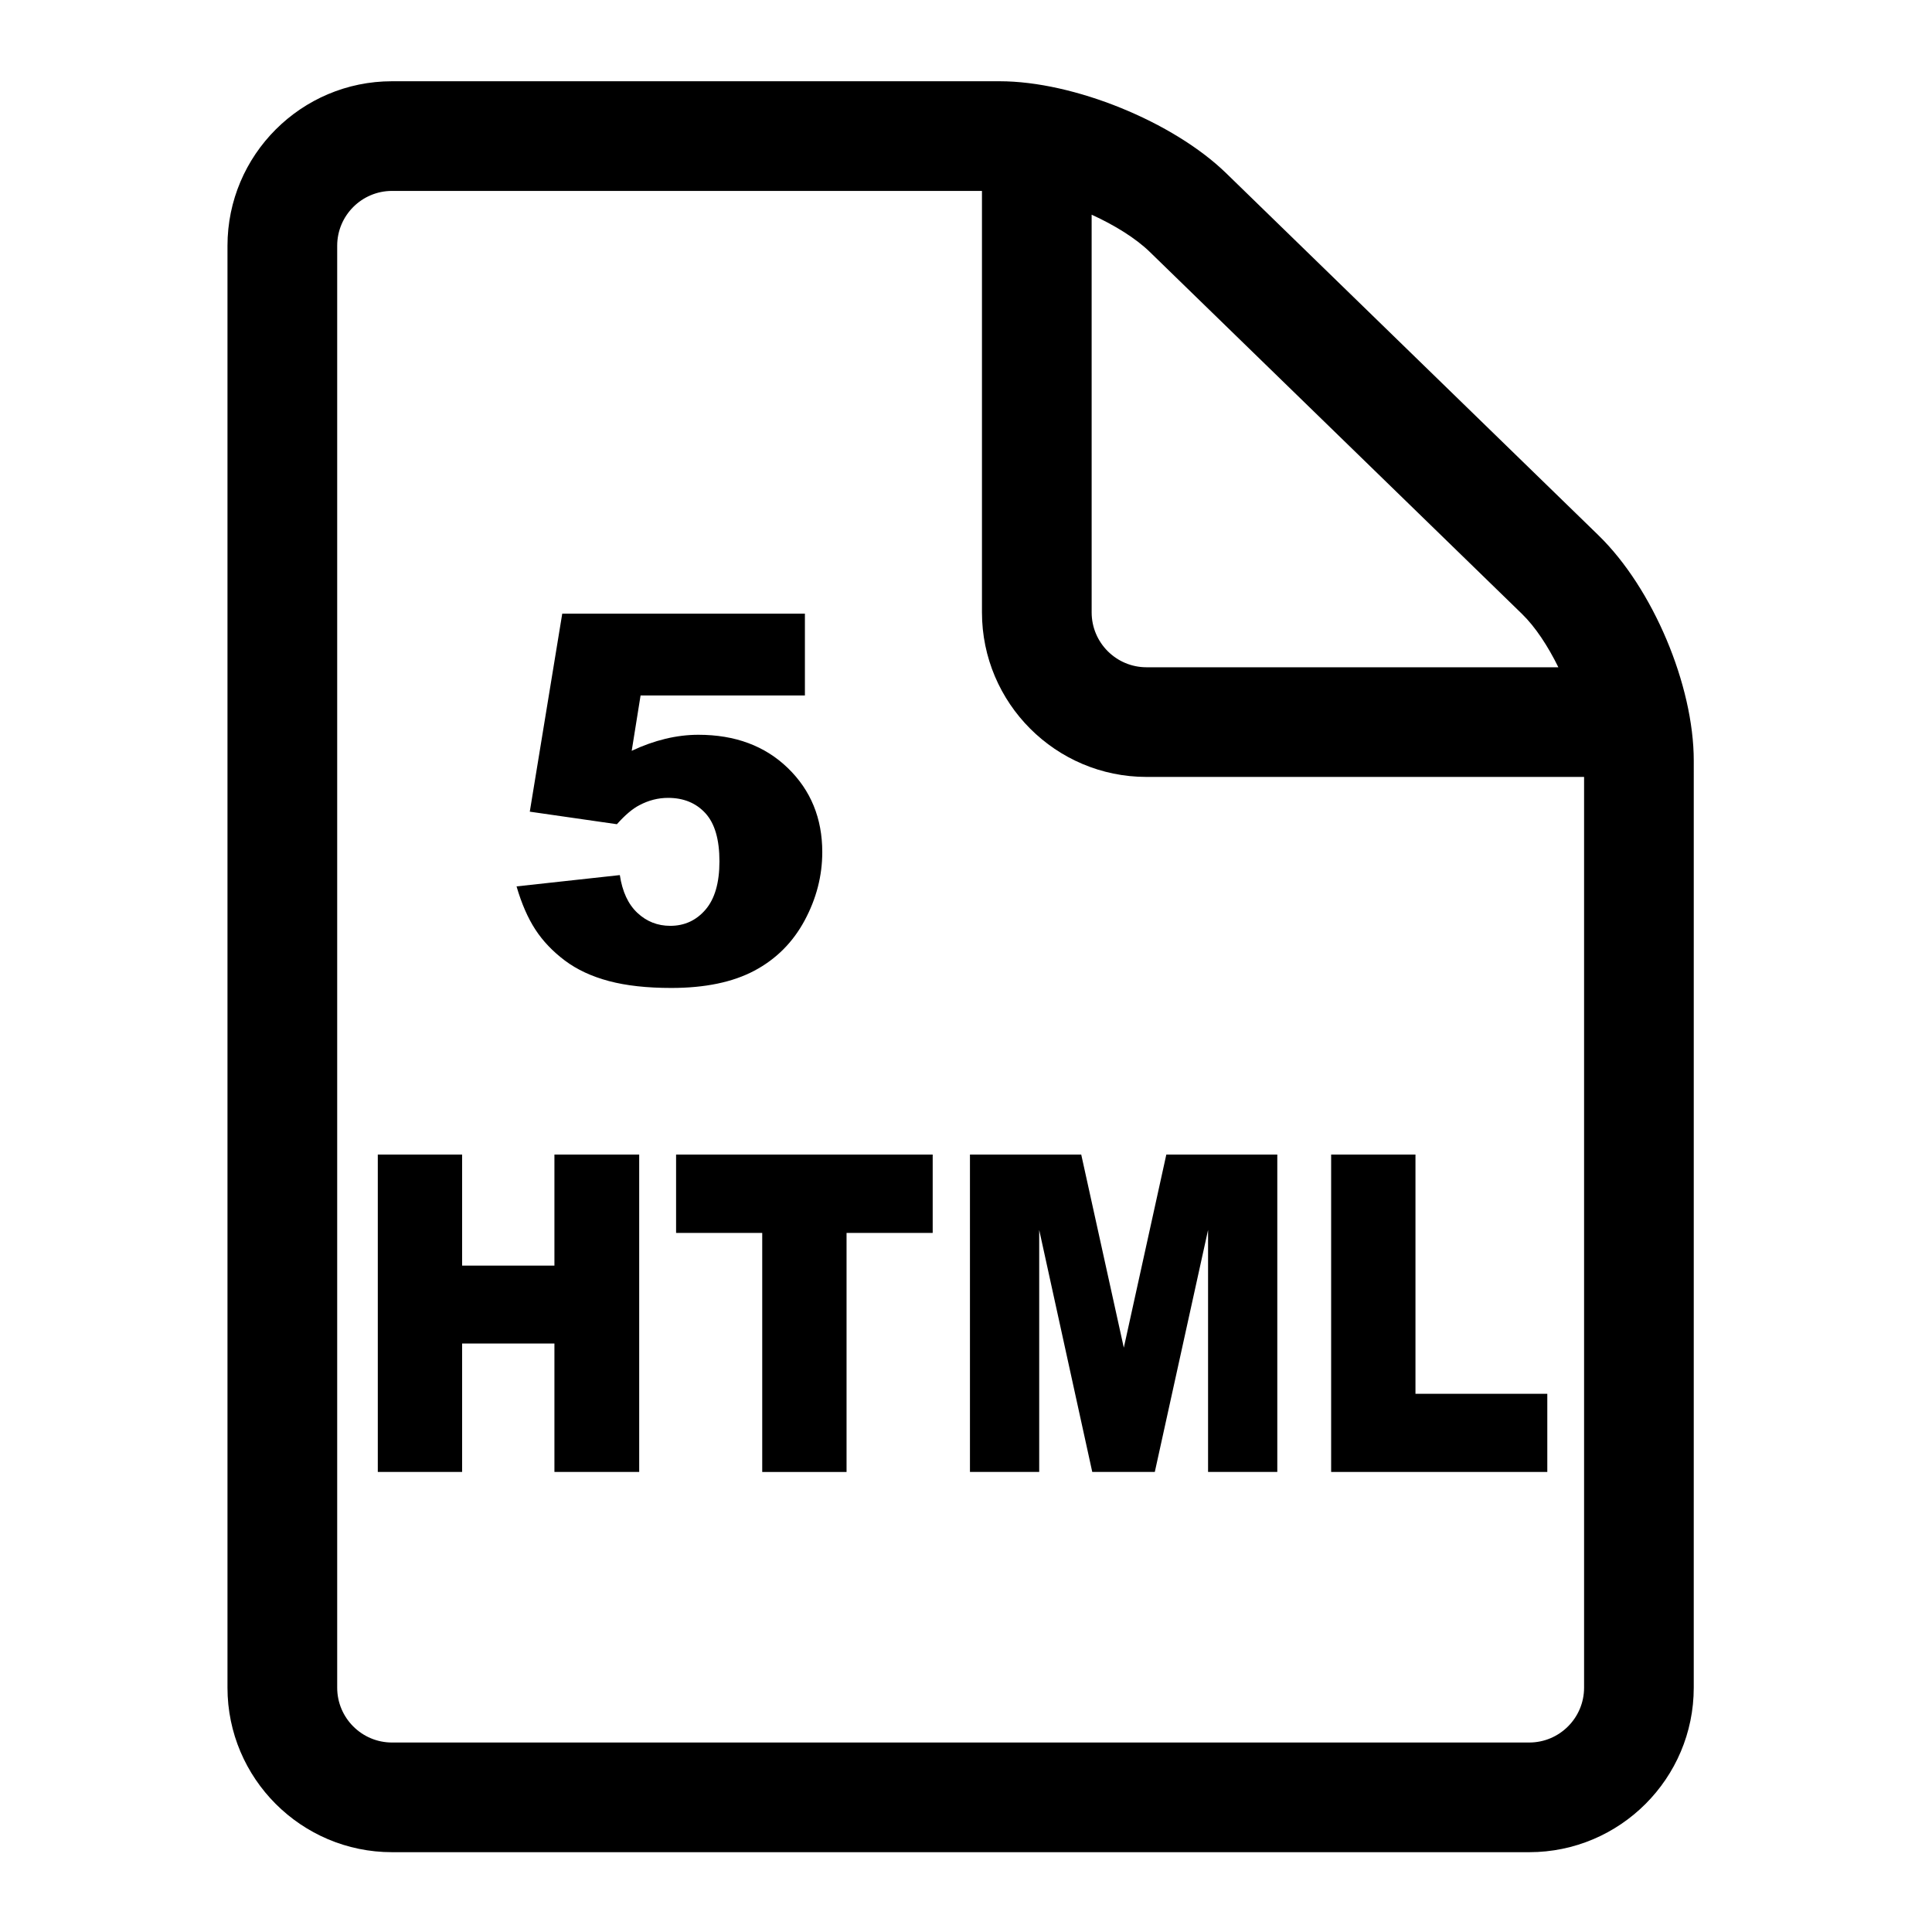
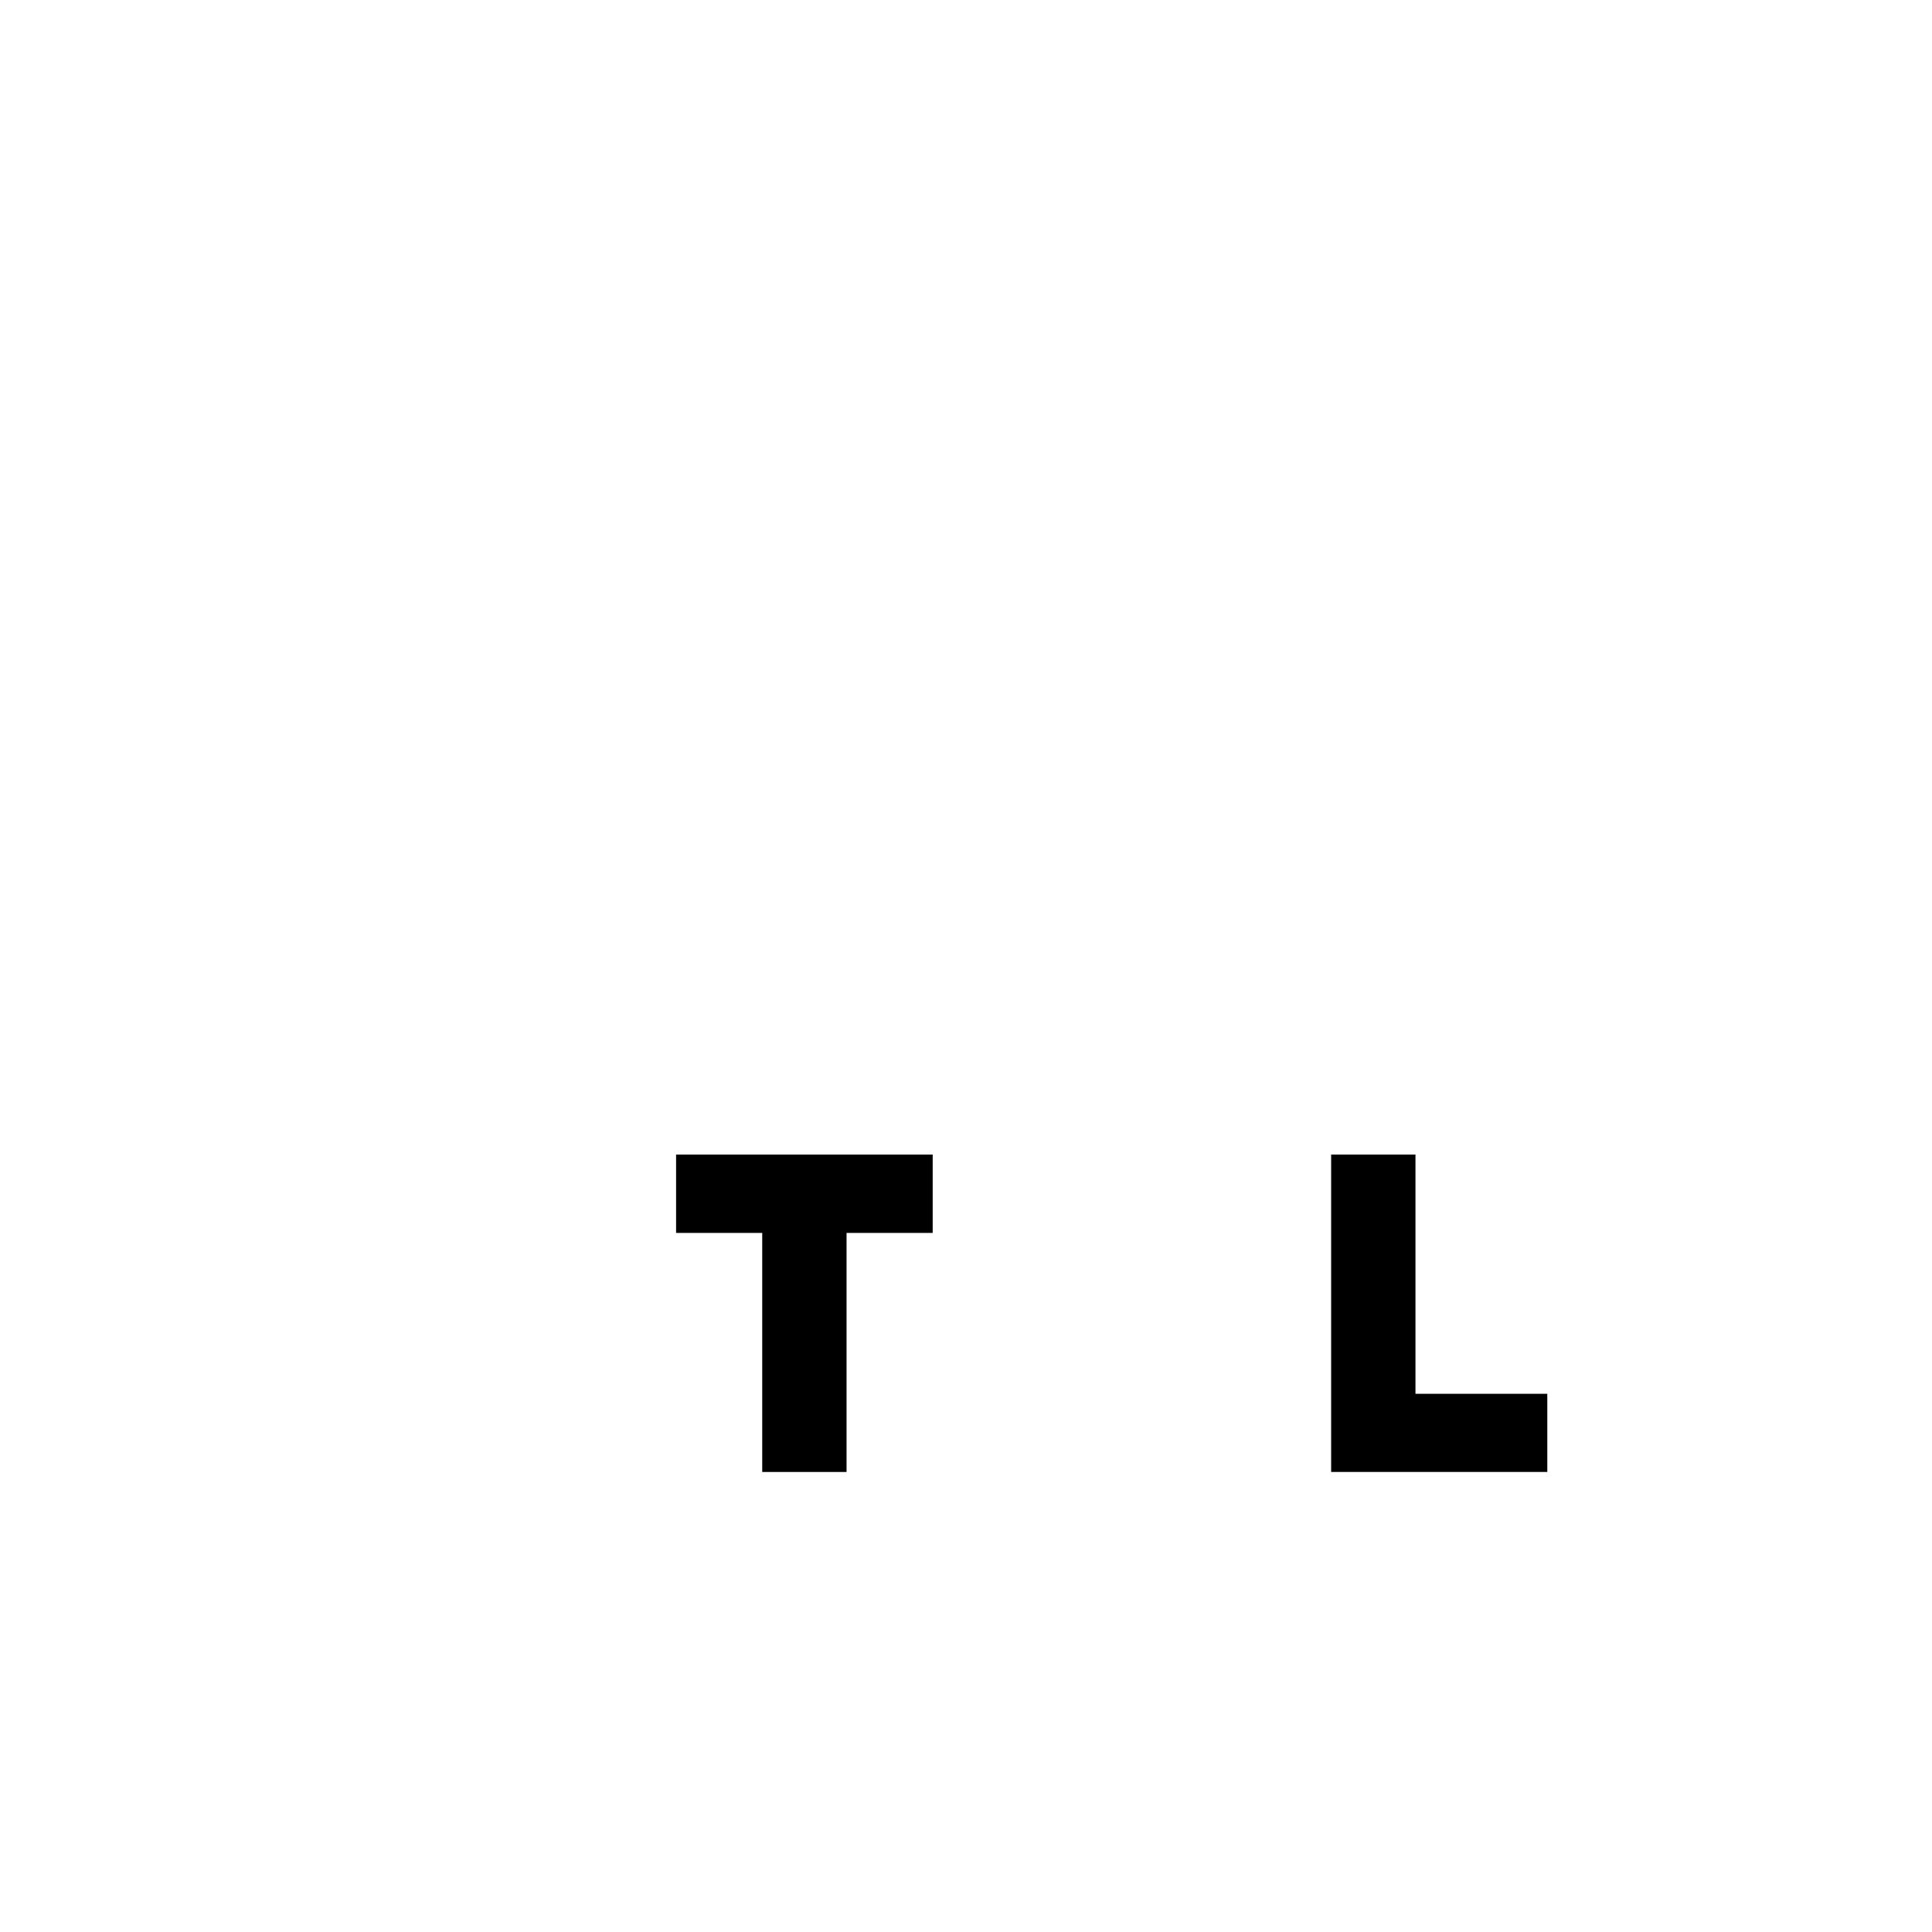
<svg xmlns="http://www.w3.org/2000/svg" fill="#000000" width="800px" height="800px" version="1.1" viewBox="144 144 512 512">
  <g>
-     <path d="m244.12 449.97h22.344v29.43h24.465v-29.43h22.465v84.109h-22.465v-34.031h-24.465v34.031h-22.344z" />
    <path d="m323.17 449.97h68.004v20.77l-22.828 0.004v63.34h-22.348v-63.34h-22.828z" />
-     <path d="m401.05 449.97h29.488l11.285 51.184 11.266-51.184h29.41v84.109h-18.348v-64.133l-14.113 64.133h-16.578l-14.059-64.133v64.133h-18.352z" />
    <path d="m496.77 449.97h22.344v63.402h34.938v20.711h-57.285v-84.113z" />
-     <path d="m293 306.63h64.309v21.68h-43.551l-2.348 14.66c3.012-1.414 5.992-2.473 8.938-3.184 2.945-0.707 5.856-1.062 8.738-1.062 9.746 0 17.652 2.949 23.723 8.836 6.07 5.891 9.102 13.309 9.102 22.254 0 6.289-1.562 12.332-4.684 18.137-3.125 5.801-7.555 10.23-13.293 13.285-5.738 3.051-13.082 4.582-22.035 4.582-6.426 0-11.93-0.605-16.516-1.824-4.586-1.219-8.484-3.035-11.699-5.449-3.211-2.418-5.816-5.148-7.809-8.207-1.992-3.059-3.656-6.871-4.984-11.434l27.371-2.996c0.664 4.394 2.215 7.731 4.656 10.016 2.438 2.285 5.344 3.43 8.711 3.43 3.766 0 6.883-1.43 9.34-4.289 2.457-2.859 3.691-7.129 3.691-12.797 0-5.805-1.242-10.062-3.723-12.766-2.481-2.703-5.781-4.059-9.898-4.059-2.617 0-5.141 0.645-7.574 1.93-1.816 0.93-3.809 2.617-5.981 5.051l-23.086-3.324z" />
-     <path d="m567.63 285.88-98.672-95.969c-14.059-13.672-40.426-24.379-60.035-24.379h-161.04c-24.043 0-43.598 19.555-43.598 43.598v382.12c0 24.039 19.559 43.598 43.598 43.598h301.38c24.039 0 43.598-19.559 43.598-43.598l0.004-245.62c0-20.07-10.852-45.758-25.238-59.75zm-20.266 20.836c3.492 3.398 6.848 8.48 9.617 14.117h-109.15c-8.016 0-14.531-6.519-14.531-14.531l-0.004-105.41c6.113 2.789 11.688 6.25 15.395 9.855zm1.906 299.07h-301.38c-8.016 0-14.531-6.519-14.531-14.531v-382.13c0-8.016 6.519-14.531 14.531-14.531h156.34v111.7c0 24.043 19.559 43.598 43.598 43.598h115.97v241.36c0 8.012-6.519 14.531-14.531 14.531z" />
  </g>
</svg>